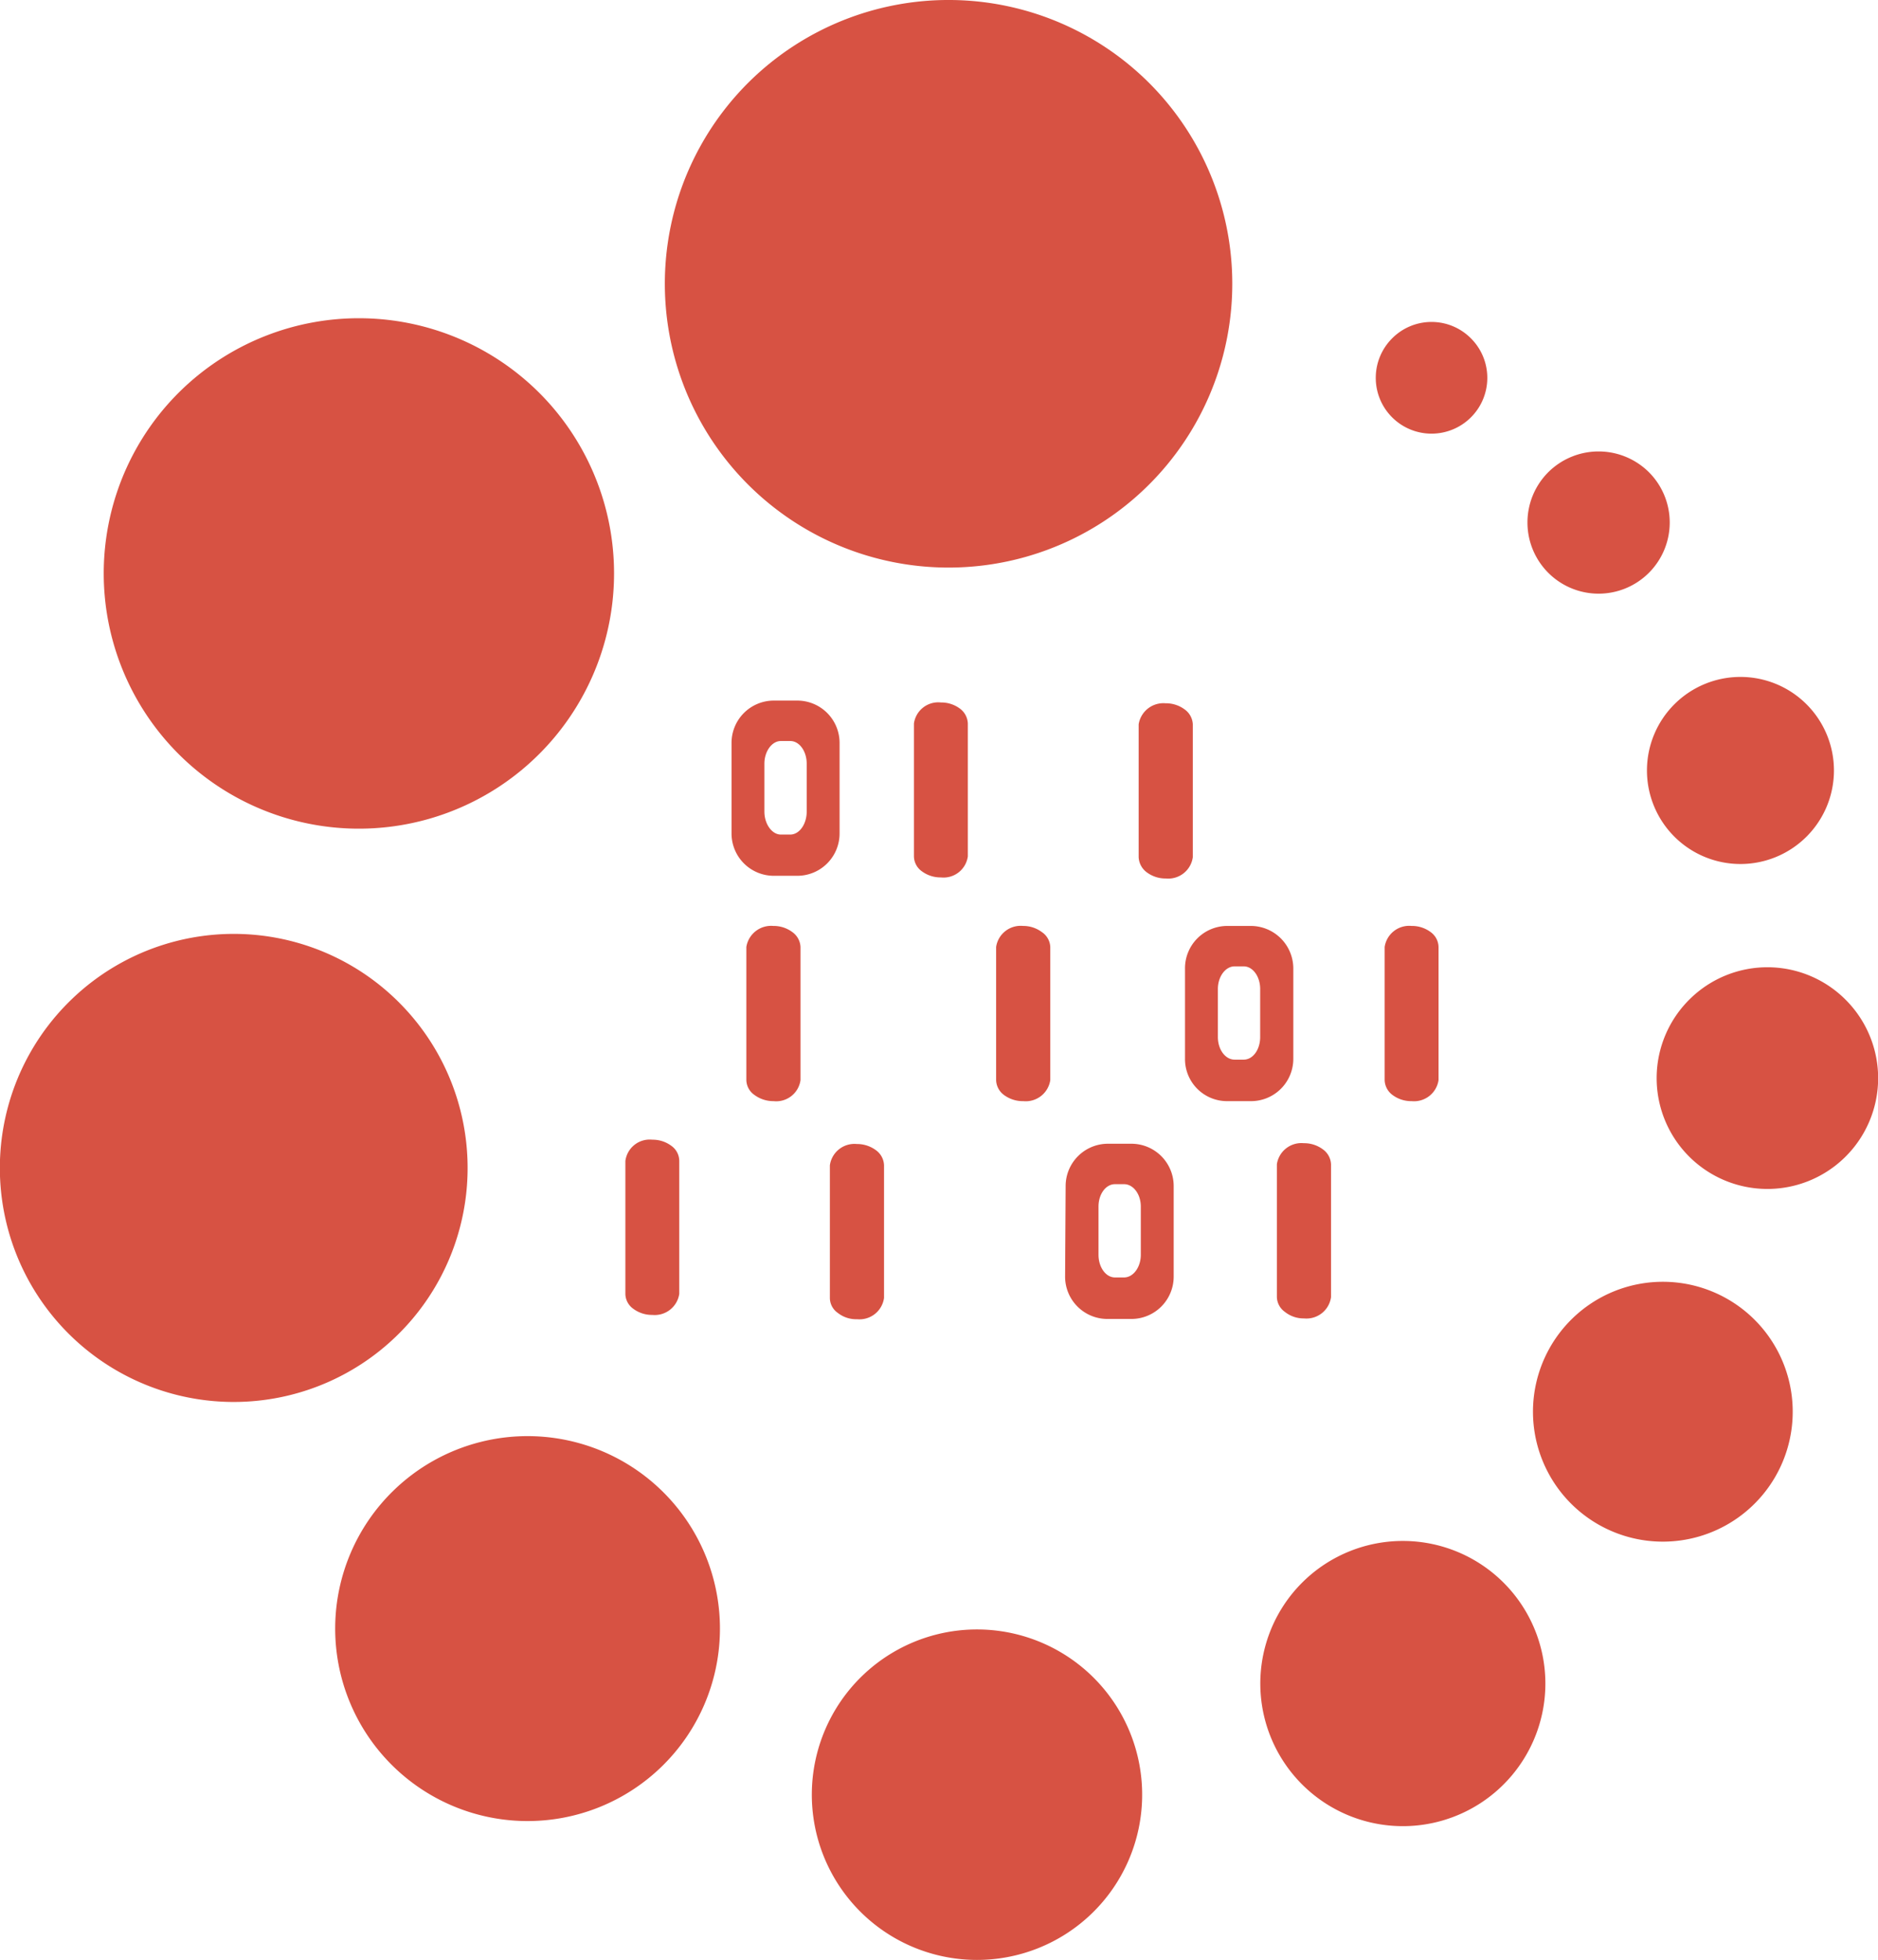
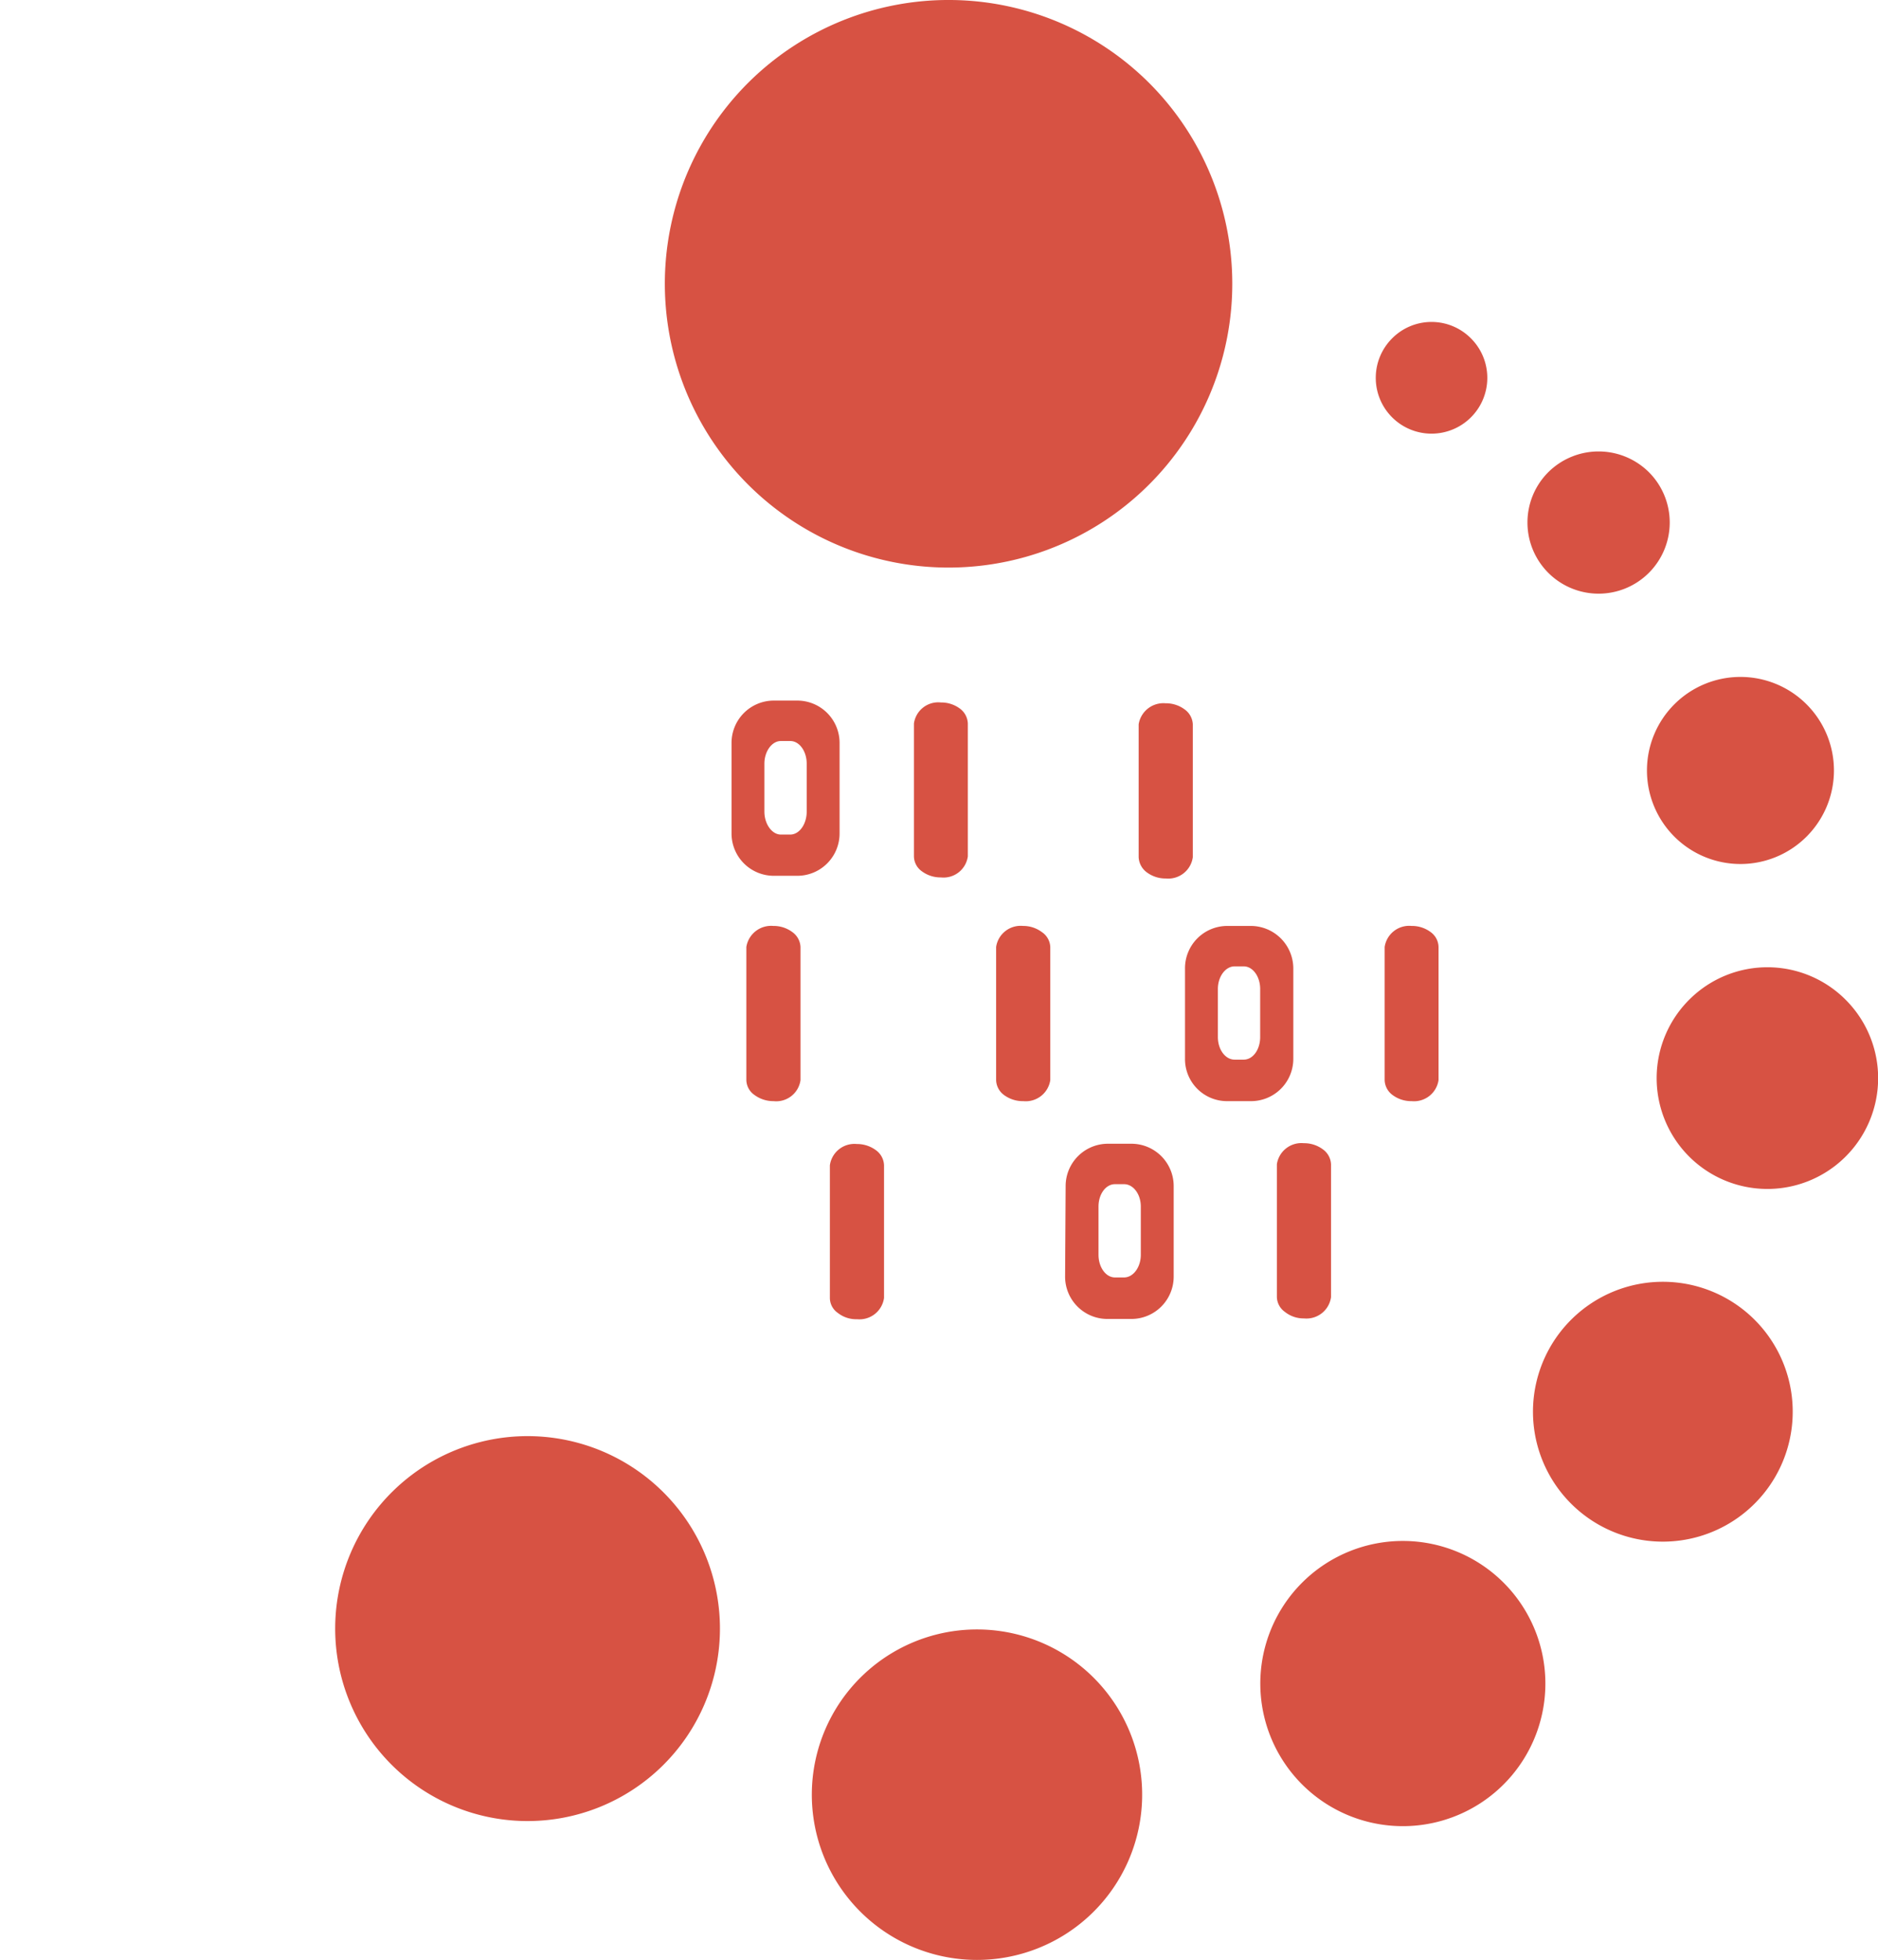
<svg xmlns="http://www.w3.org/2000/svg" id="Isolation_Mode" data-name="Isolation Mode" viewBox="0 0 69.7 72.71">
  <defs>
    <style>.cls-1{fill:#d75243;}</style>
  </defs>
  <path class="cls-1" d="M263.44,898.13a4.11,4.11,0,1,1-5.82-.07A4.1,4.1,0,0,1,263.44,898.13Z" transform="translate(-194.9 -861)" />
  <path class="cls-1" d="M261.94,887.12a3.47,3.47,0,1,1-4.89,0A3.47,3.47,0,0,1,261.94,887.12Z" transform="translate(-194.9 -861)" />
  <path class="cls-1" d="M260.06,910a4.82,4.82,0,1,1-6.81-.08A4.82,4.82,0,0,1,260.06,910Z" transform="translate(-194.9 -861)" />
  <path class="cls-1" d="M256.1,878.52a2.64,2.64,0,1,1-3.74,0A2.65,2.65,0,0,1,256.1,878.52Z" transform="translate(-194.9 -861)" />
  <path class="cls-1" d="M250.75,919.76a5.29,5.29,0,1,1-7.48-.09A5.29,5.29,0,0,1,250.75,919.76Z" transform="translate(-194.9 -861)" />
  <path class="cls-1" d="M249.49,873.55a2.07,2.07,0,1,1-2.92,0A2.06,2.06,0,0,1,249.49,873.55Z" transform="translate(-194.9 -861)" />
  <path class="cls-1" d="M248.29,896.13v4.94a.92.92,0,0,1-1,.78,1.16,1.16,0,0,1-.71-.23.71.71,0,0,1-.29-.55v-4.94a.92.92,0,0,1,1-.78,1.16,1.16,0,0,1,.71.23A.7.7,0,0,1,248.29,896.13Z" transform="translate(-194.9 -861)" />
  <path class="cls-1" d="M244.3,904.19v4.93a.92.92,0,0,1-1,.79,1.11,1.11,0,0,1-.71-.24.7.7,0,0,1-.3-.55v-4.93a.92.92,0,0,1,1-.78,1.16,1.16,0,0,1,.71.23A.72.72,0,0,1,244.3,904.19Z" transform="translate(-194.9 -861)" />
  <path class="cls-1" d="M242.9,896.93v3.35a1.57,1.57,0,0,1-1.58,1.57h-.87a1.56,1.56,0,0,1-1.57-1.57v-3.35a1.57,1.57,0,0,1,1.57-1.58h.87A1.58,1.58,0,0,1,242.9,896.93Zm-1.23.76c0-.46-.27-.84-.61-.84h-.34c-.34,0-.62.38-.62.84v1.78c0,.47.28.84.62.84h.34c.34,0,.61-.37.61-.84Z" transform="translate(-194.9 -861)" />
  <path class="cls-1" d="M239.17,887.87v4.93a.92.92,0,0,1-1,.79,1.16,1.16,0,0,1-.71-.23.74.74,0,0,1-.3-.56v-4.93a.93.93,0,0,1,1-.78,1.16,1.16,0,0,1,.71.23A.72.72,0,0,1,239.17,887.87Z" transform="translate(-194.9 -861)" />
  <path class="cls-1" d="M237.64,864.17a10.53,10.53,0,1,1-14.89-.18A10.54,10.54,0,0,1,237.64,864.17Z" transform="translate(-194.9 -861)" />
  <path class="cls-1" d="M235.55,923.3a6.13,6.13,0,1,1-8.67-.11A6.13,6.13,0,0,1,235.55,923.3Z" transform="translate(-194.9 -861)" />
  <path class="cls-1" d="M234.45,905a1.57,1.57,0,0,1,1.57-1.57h.87a1.57,1.57,0,0,1,1.57,1.57v3.36a1.57,1.57,0,0,1-1.57,1.57H236a1.57,1.57,0,0,1-1.57-1.57Zm1.22,2.55c0,.46.27.84.61.84h.34c.34,0,.62-.38.62-.84v-1.79c0-.46-.28-.83-.62-.83h-.34c-.34,0-.61.37-.61.83Z" transform="translate(-194.9 -861)" />
  <path class="cls-1" d="M233.88,896.13v4.94a.92.92,0,0,1-1,.78,1.17,1.17,0,0,1-.72-.23.71.71,0,0,1-.29-.55v-4.94a.92.92,0,0,1,1-.78,1.15,1.15,0,0,1,.7.23A.7.7,0,0,1,233.88,896.13Z" transform="translate(-194.9 -861)" />
  <path class="cls-1" d="M230.82,887.84v4.93a.91.91,0,0,1-1,.78,1.16,1.16,0,0,1-.71-.23.69.69,0,0,1-.29-.55v-4.93a.91.91,0,0,1,1-.78,1.16,1.16,0,0,1,.71.23A.72.72,0,0,1,230.82,887.84Z" transform="translate(-194.9 -861)" />
  <path class="cls-1" d="M227.71,904.23v4.92a.92.92,0,0,1-1,.79,1.1,1.1,0,0,1-.71-.23.68.68,0,0,1-.3-.56v-4.92a.92.92,0,0,1,1-.79,1.18,1.18,0,0,1,.71.23A.72.72,0,0,1,227.71,904.23Z" transform="translate(-194.9 -861)" />
  <path class="cls-1" d="M224.61,896.13v4.94a.91.91,0,0,1-1,.78,1.18,1.18,0,0,1-.71-.23.69.69,0,0,1-.3-.55v-4.94a.93.93,0,0,1,1-.78,1.16,1.16,0,0,1,.71.23A.72.72,0,0,1,224.61,896.13Z" transform="translate(-194.9 -861)" />
  <path class="cls-1" d="M224.84,889.33c0-.46-.27-.84-.61-.84h-.35c-.33,0-.61.38-.61.84v1.78c0,.46.28.85.61.85h.35c.34,0,.61-.39.61-.85Zm-2.79,2.58v-3.34a1.57,1.57,0,0,1,1.57-1.58h.88a1.57,1.57,0,0,1,1.56,1.58v3.34a1.57,1.57,0,0,1-1.56,1.58h-.88A1.57,1.57,0,0,1,222.05,891.91Z" transform="translate(-194.9 -861)" />
-   <path class="cls-1" d="M220.11,904.09V909a.92.92,0,0,1-1,.78,1.16,1.16,0,0,1-.71-.23.69.69,0,0,1-.29-.55v-4.93a.91.91,0,0,1,1-.79,1.16,1.16,0,0,1,.71.23A.69.69,0,0,1,220.11,904.09Z" transform="translate(-194.9 -861)" />
  <path class="cls-1" d="M219.59,916.43a7.14,7.14,0,1,1-10.1-.12A7.14,7.14,0,0,1,219.59,916.43Z" transform="translate(-194.9 -861)" />
-   <path class="cls-1" d="M215,875.66a9.47,9.47,0,1,1-13.39-.17A9.48,9.48,0,0,1,215,875.66Z" transform="translate(-194.9 -861)" />
-   <path class="cls-1" d="M209.79,898.27a8.68,8.68,0,1,1-12.27-.16A8.67,8.67,0,0,1,209.79,898.27Z" transform="translate(-194.9 -861)" />
</svg>